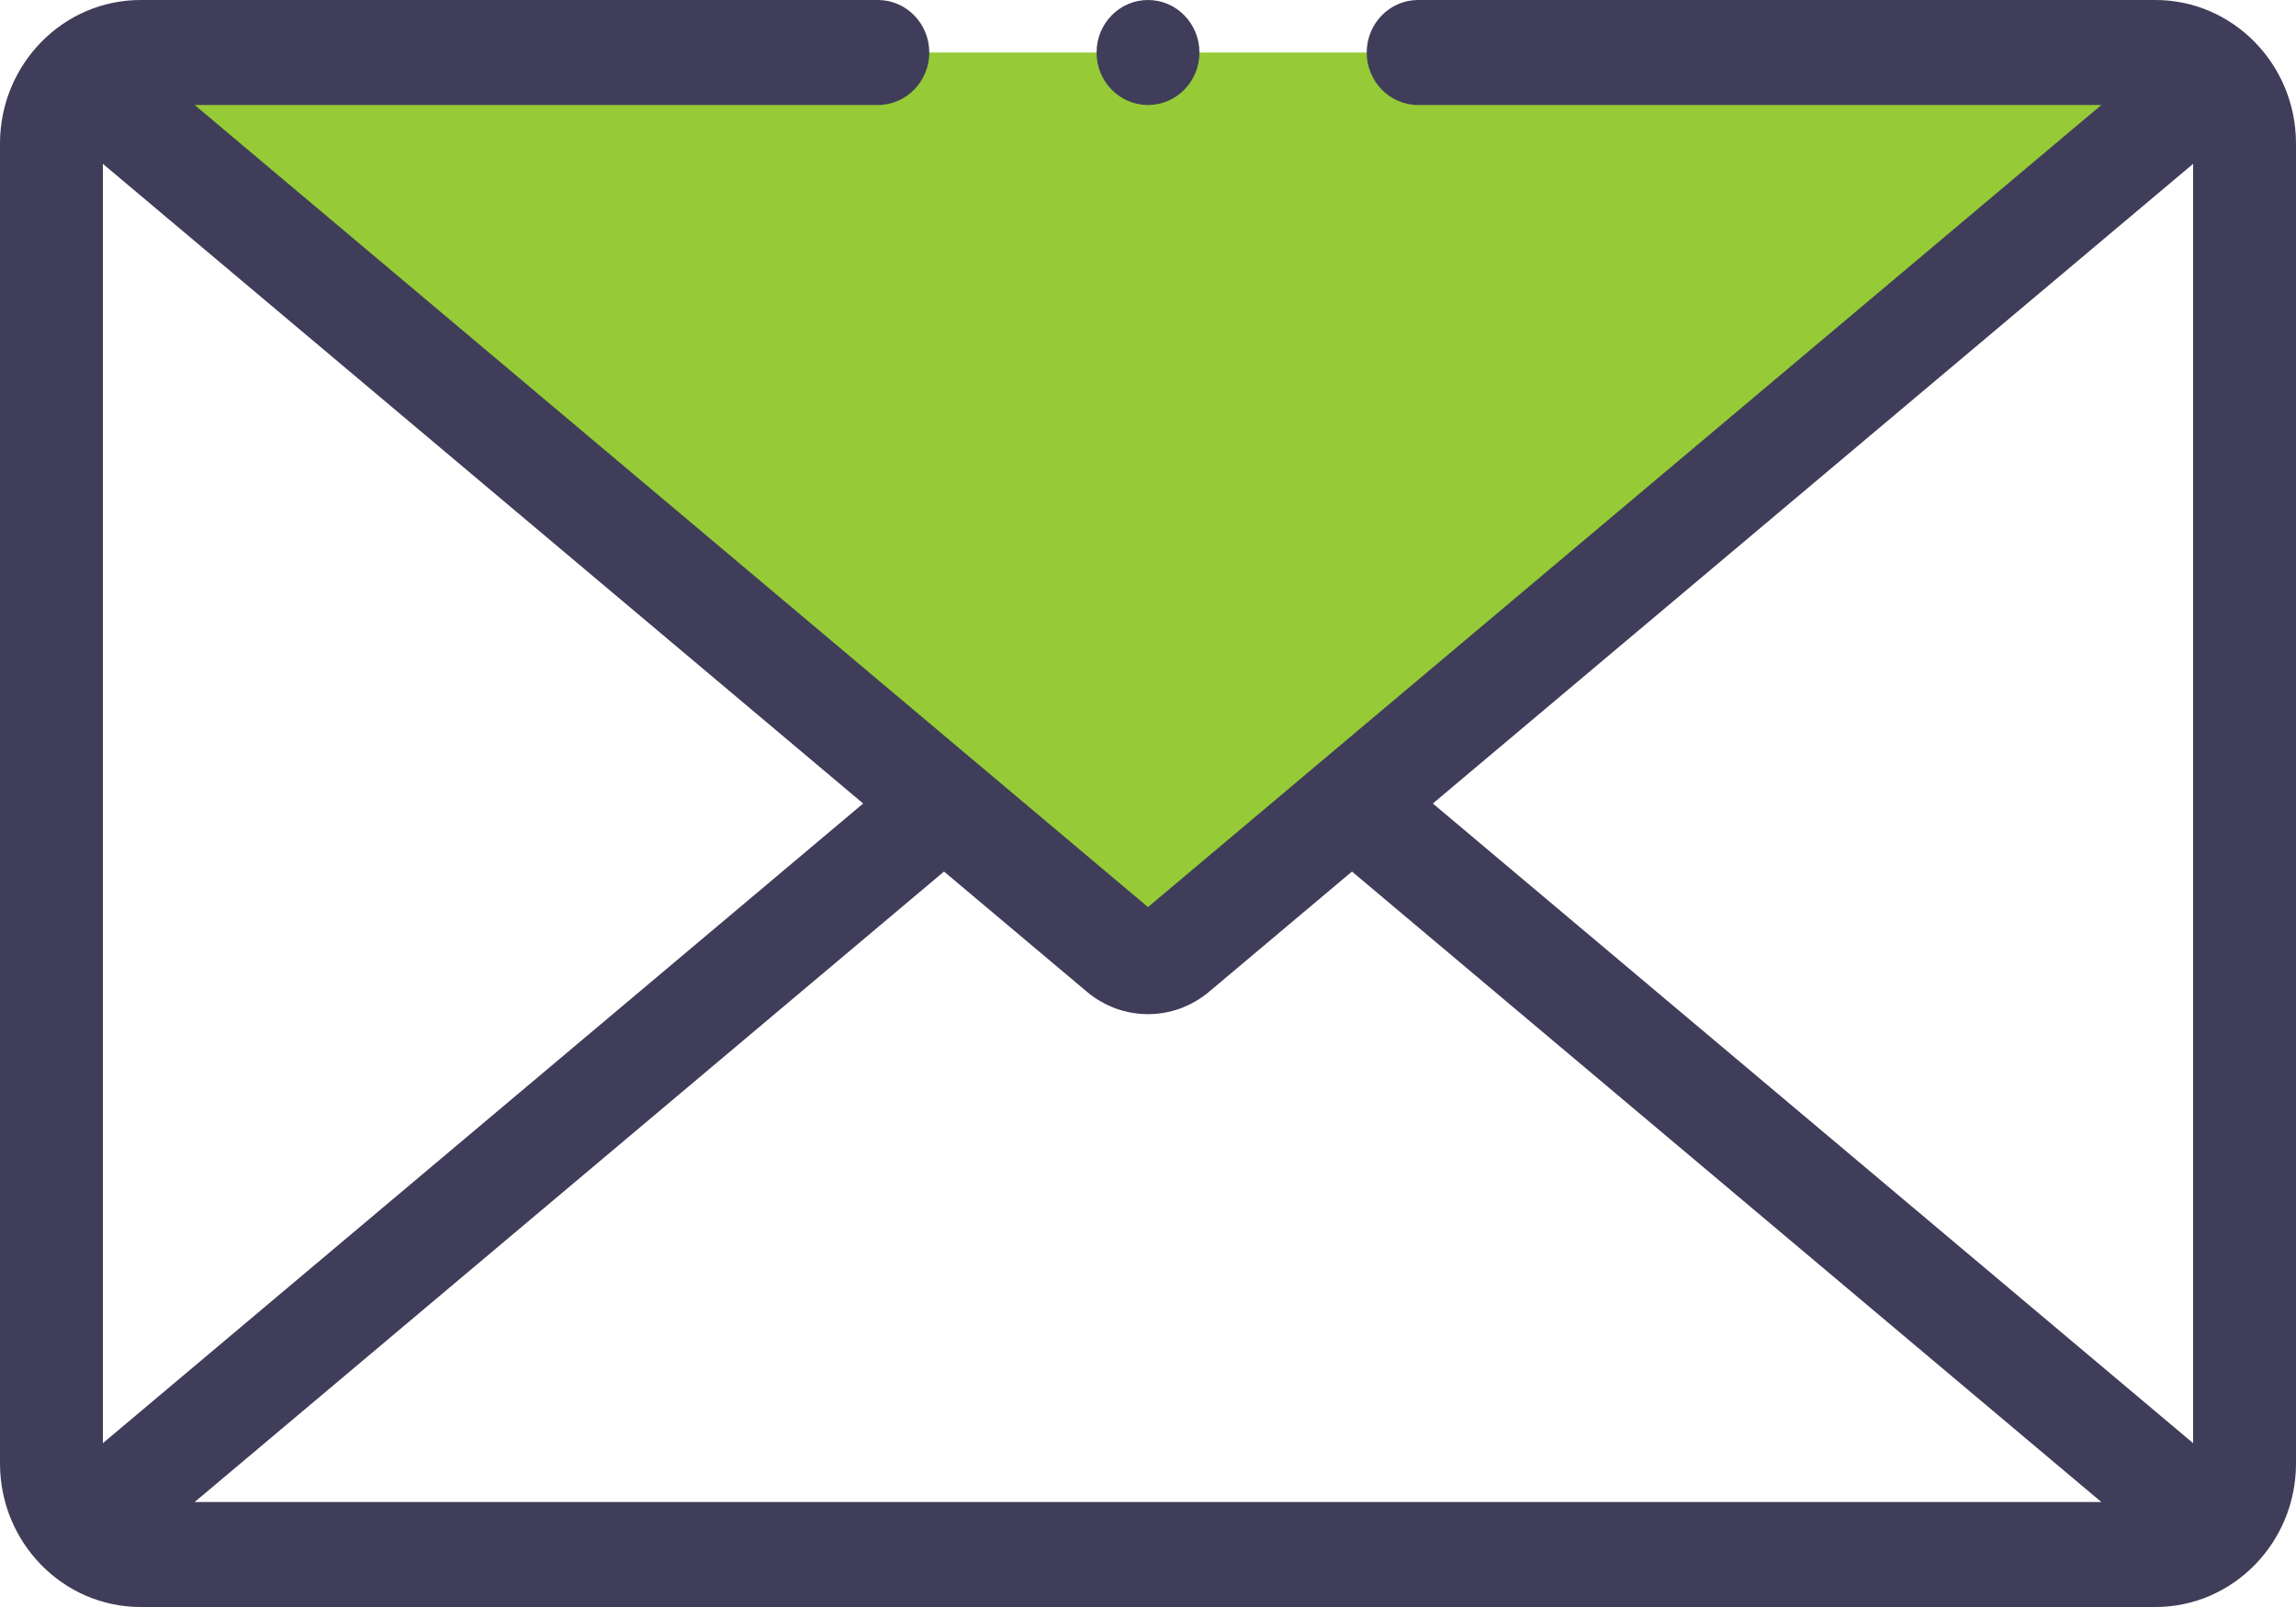
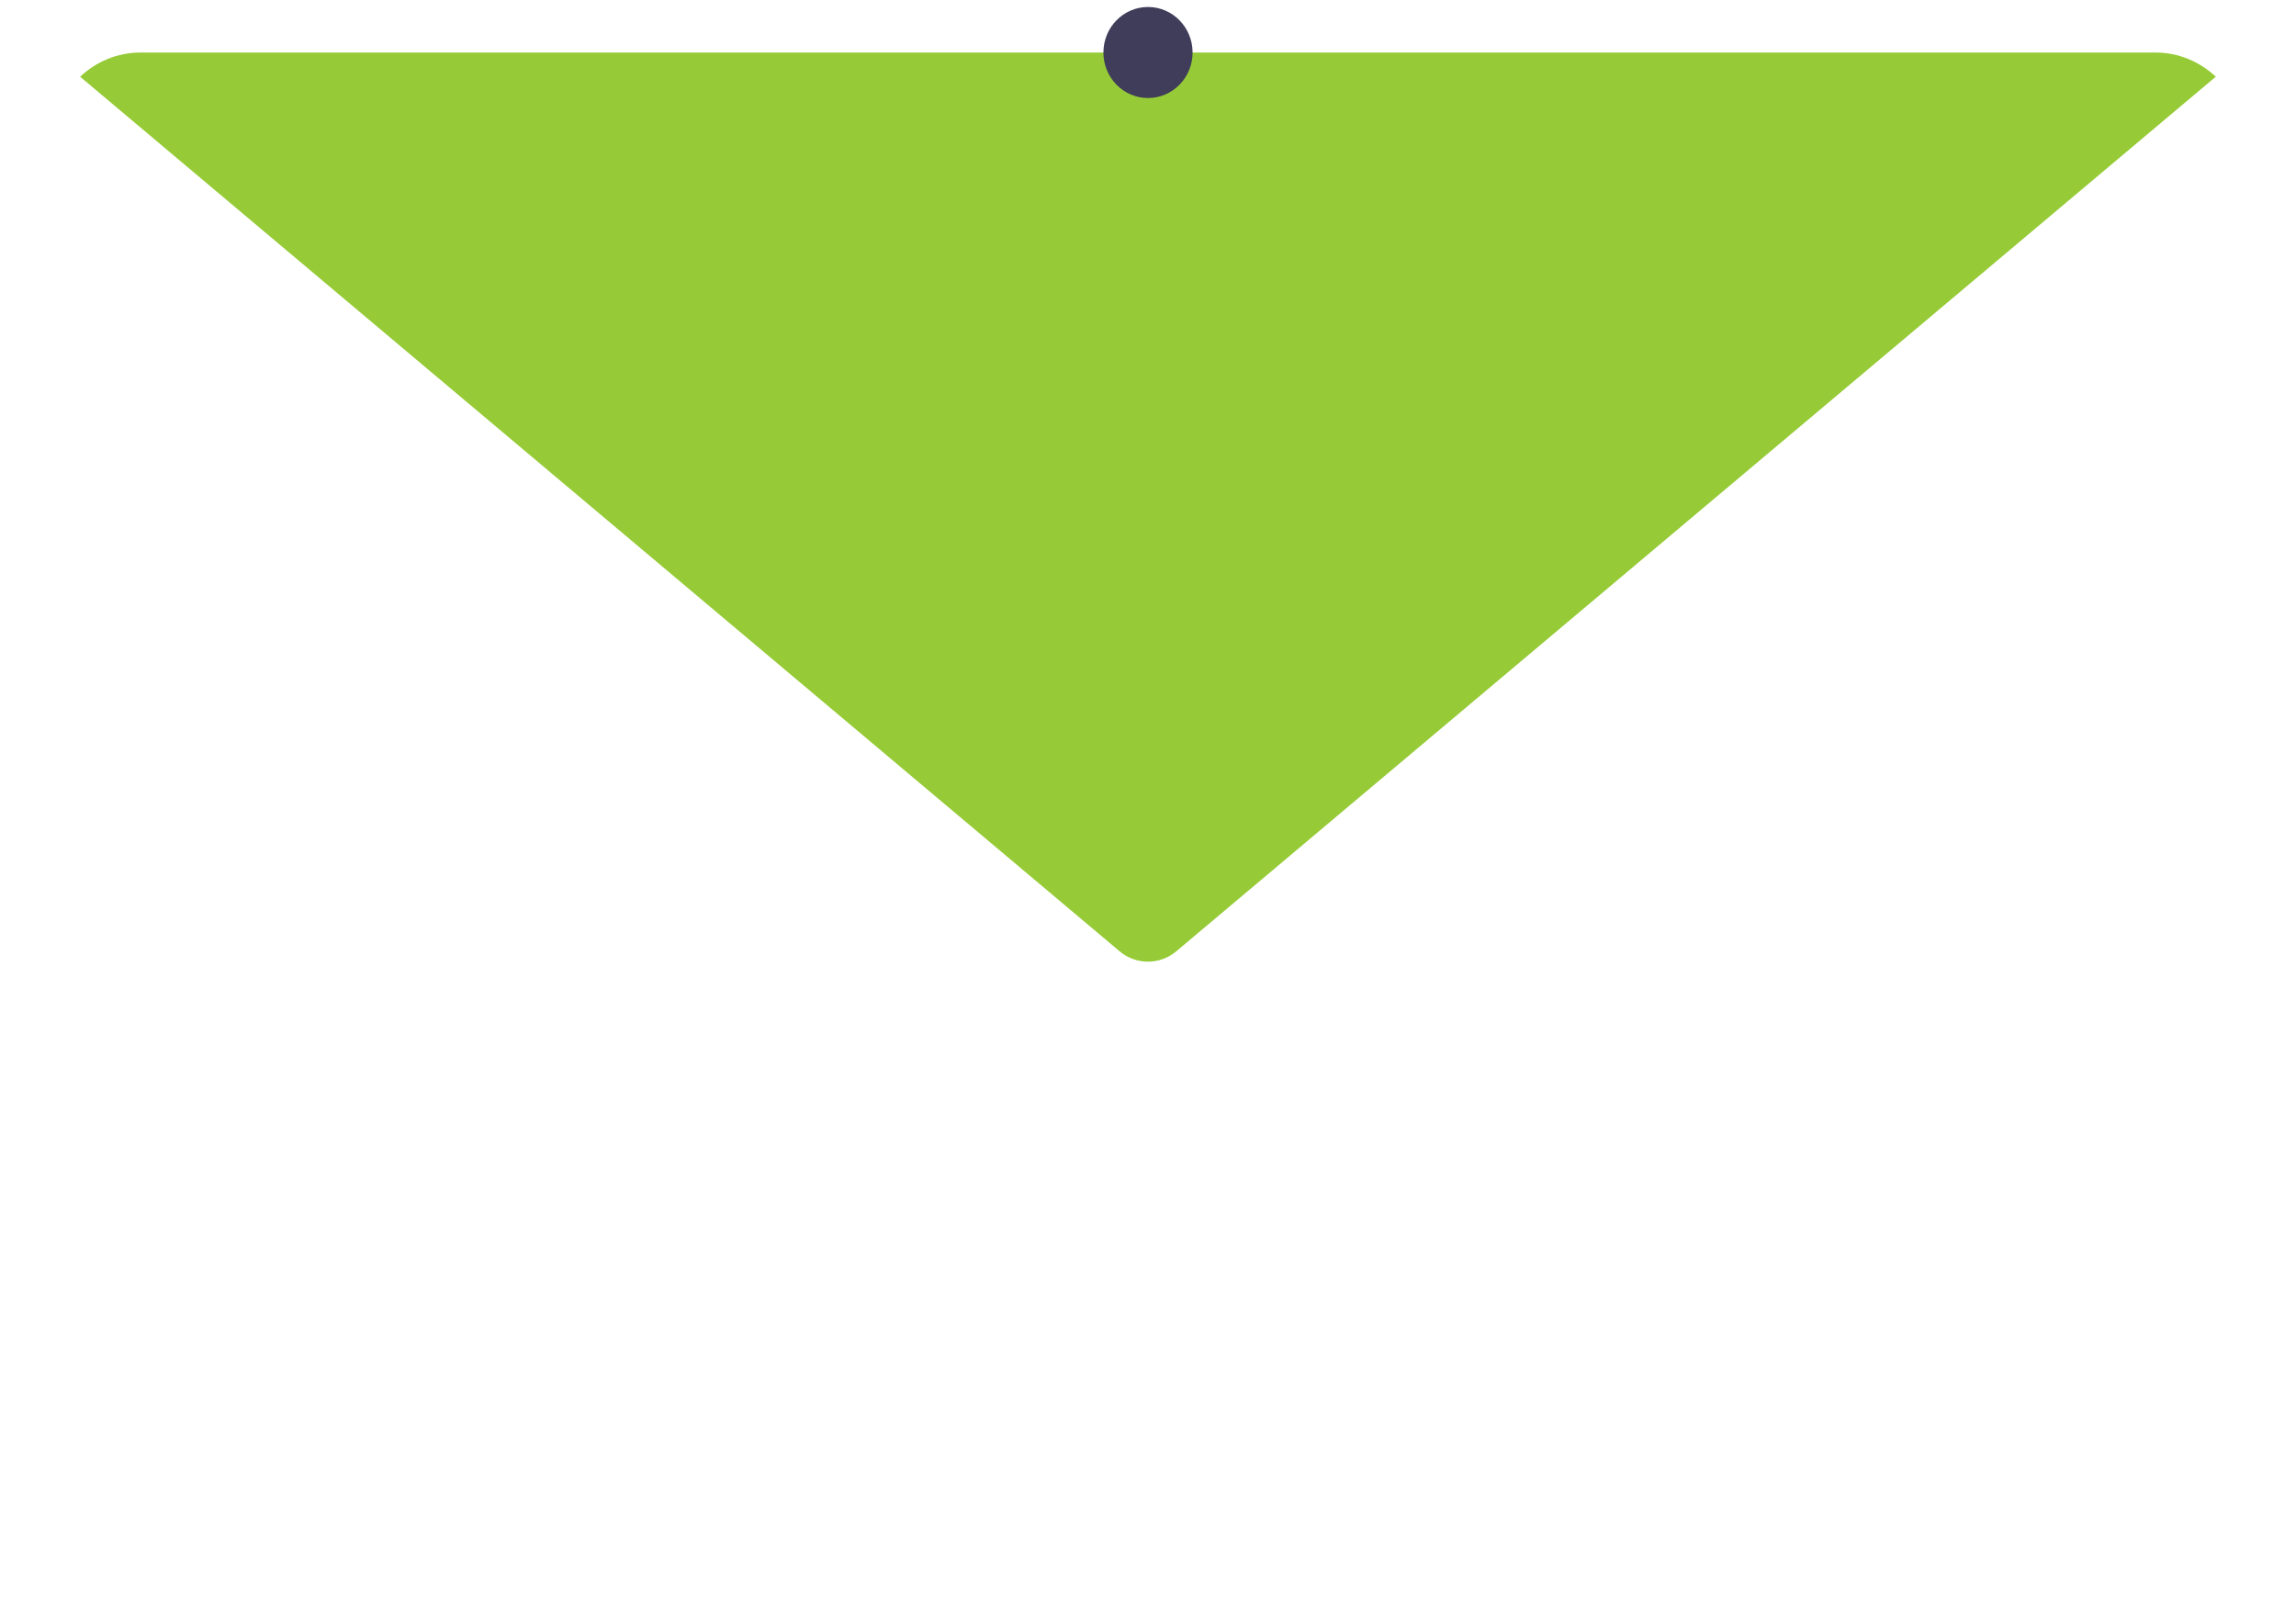
<svg xmlns="http://www.w3.org/2000/svg" width="50" height="35" viewBox="0 0 50 35" fill="none">
  <path d="M25.616 20.719L48.253 1.671C47.907 1.345 47.446 1.144 46.938 1.144H3.06C2.552 1.144 2.091 1.345 1.745 1.671L24.382 20.719C24.74 21.02 25.258 21.02 25.616 20.719Z" fill="#96CB37" />
-   <path d="M46.939 0.152H30.883C30.347 0.152 29.912 0.596 29.912 1.144C29.912 1.691 30.347 2.135 30.883 2.135H46.176L25 19.954L3.824 2.135H19.117C19.653 2.135 20.088 1.691 20.088 1.144C20.088 0.596 19.653 0.152 19.117 0.152H3.061C1.456 0.152 0.149 1.487 0.149 3.126V31.874C0.149 33.514 1.456 34.848 3.061 34.848H46.939C48.544 34.848 49.851 33.514 49.851 31.874V3.126C49.851 1.487 48.544 0.152 46.939 0.152ZM30.969 17.5L47.909 3.245V31.755L30.969 17.5ZM25 21.935C25.439 21.935 25.877 21.785 26.235 21.484L29.442 18.785L46.176 32.865H3.824L20.558 18.785L23.765 21.484C24.123 21.785 24.561 21.935 25 21.935ZM19.031 17.5L2.091 31.755V3.245L19.031 17.5Z" fill="#3F3D59" />
-   <path fill-rule="evenodd" clip-rule="evenodd" d="M0 3.126C0 1.402 1.373 0 3.061 0H19.117C19.735 0 20.237 0.512 20.237 1.144C20.237 1.775 19.735 2.287 19.117 2.287H4.24L25 19.756L45.761 2.287H30.883C30.265 2.287 29.763 1.775 29.763 1.144C29.763 0.512 30.265 0 30.883 0H46.939C48.627 0 50 1.402 50 3.126V31.874C50 33.598 48.627 35 46.939 35H3.061C1.373 35 0 33.598 0 31.874V3.126ZM3.061 0.305C1.538 0.305 0.298 1.571 0.298 3.126V31.874C0.298 33.43 1.538 34.696 3.061 34.696H46.939C48.462 34.696 49.702 33.43 49.702 31.874V3.126C49.702 1.571 48.462 0.305 46.939 0.305H30.883C30.429 0.305 30.061 0.68 30.061 1.144C30.061 1.607 30.429 1.983 30.883 1.983H46.591L25 20.151L3.409 1.983H19.117C19.571 1.983 19.939 1.607 19.939 1.144C19.939 0.68 19.571 0.305 19.117 0.305H3.061ZM48.059 2.923V32.078L30.734 17.5L48.059 2.923ZM1.941 2.923L19.266 17.5L1.941 32.078V2.923ZM31.203 17.5L47.76 31.432V3.568L31.203 17.5ZM2.24 3.568V31.432L18.797 17.5L2.24 3.568ZM20.558 18.587L23.86 21.366C24.19 21.644 24.595 21.783 25 21.783C25.405 21.783 25.81 21.644 26.14 21.366L29.442 18.587L46.591 33.017H3.409L20.558 18.587ZM4.24 32.713H45.76L29.442 18.982L26.329 21.601C25.944 21.925 25.472 22.088 25 22.088C24.528 22.088 24.056 21.925 23.671 21.601L20.558 18.982L4.24 32.713Z" fill="#3F3D59" />
  <path d="M25 2.135C25.536 2.135 25.971 1.691 25.971 1.144C25.971 0.596 25.536 0.152 25 0.152C24.464 0.152 24.029 0.596 24.029 1.144C24.029 1.691 24.464 2.135 25 2.135Z" fill="#3F3D59" />
-   <path fill-rule="evenodd" clip-rule="evenodd" d="M25 0.305C24.546 0.305 24.178 0.68 24.178 1.144C24.178 1.607 24.546 1.983 25 1.983C25.454 1.983 25.822 1.607 25.822 1.144C25.822 0.68 25.454 0.305 25 0.305ZM23.88 1.144C23.88 0.512 24.381 3.8147e-06 25 3.8147e-06C25.619 3.8147e-06 26.12 0.512 26.12 1.144C26.12 1.775 25.619 2.287 25 2.287C24.381 2.287 23.88 1.775 23.88 1.144Z" fill="#3F3D59" />
</svg>